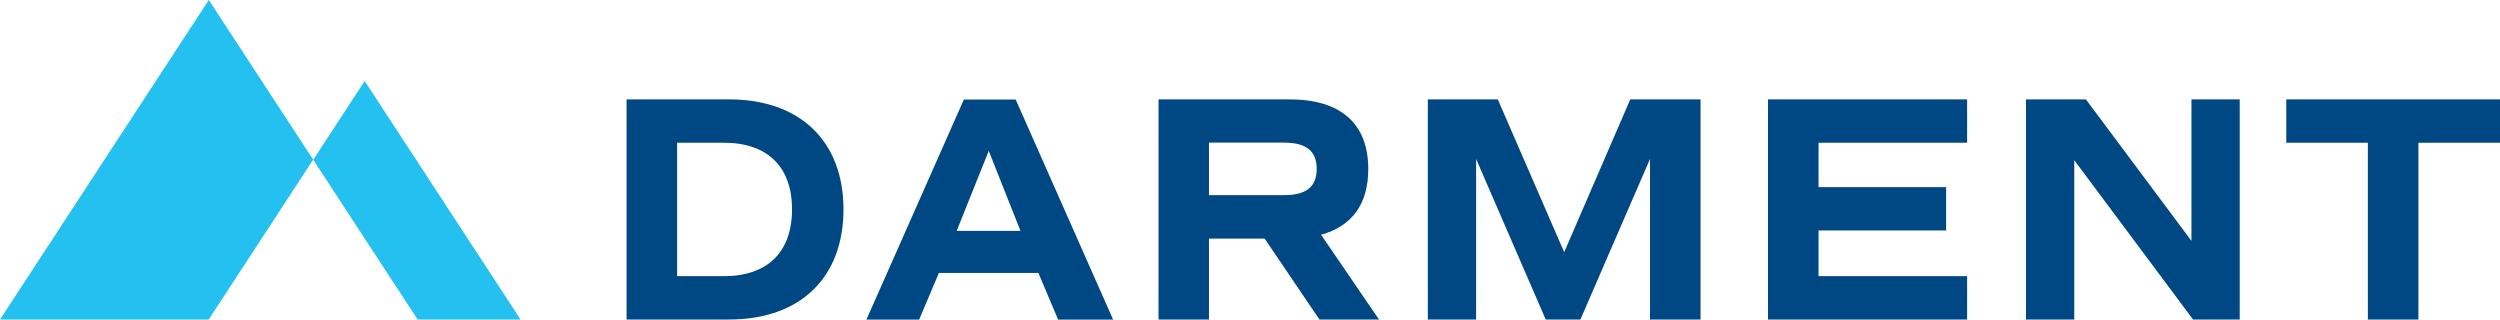
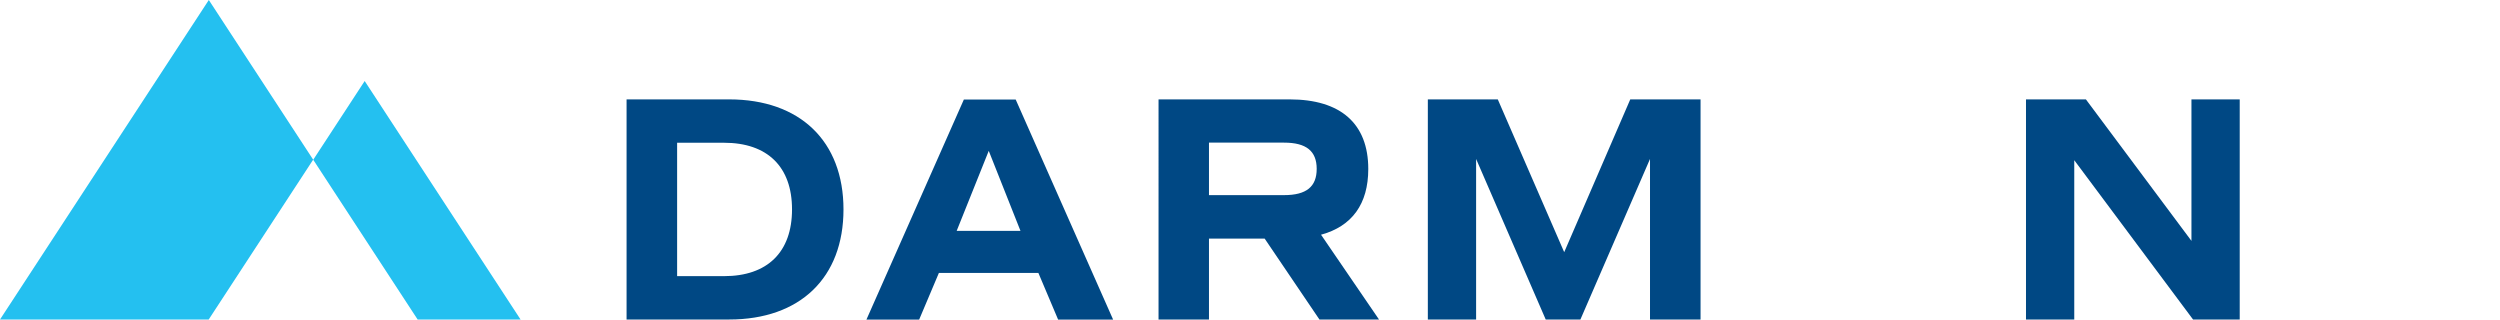
<svg xmlns="http://www.w3.org/2000/svg" id="Layer_1" version="1.1" viewBox="0 0 219.09 28">
  <defs>
    <style>
      .st0 {
        fill: #004884;
      }

      .st1 {
        fill: #24c0f0;
      }
    </style>
  </defs>
  <g>
    <path class="st0" d="M73.92,18.35c0,5.99-3.8,9.65-10.02,9.65h-8.99V8.71h8.99c6.21,0,10.02,3.66,10.02,9.65ZM69.41,18.35c0-3.74-2.16-5.84-5.96-5.84h-4.11v11.69h4.11c3.8,0,5.96-2.1,5.96-5.85Z" />
    <path class="st0" d="M90.99,23.92h-8.71l-1.73,4.09h-4.62l8.54-19.29h4.54l8.54,19.29h-4.82l-1.73-4.09ZM83.84,20.23h5.59l-2.78-7.01-2.81,7.01Z" />
    <path class="st0" d="M115.63,28l-4.8-7.09h-4.88v7.09h-4.42V8.71h11.49c4.48,0,6.89,2.13,6.89,6.1,0,3.06-1.42,5.02-4.14,5.76l5.08,7.43h-5.22ZM105.95,17.1h6.58c1.96,0,2.86-.74,2.86-2.3s-.91-2.3-2.86-2.3h-6.58v4.6Z" />
    <path class="st0" d="M149.03,28h-4.43v-14.07l-6.1,14.07h-3.04l-6.1-14.07v14.07h-4.23V8.71h6.13l5.82,13.39,5.79-13.39h6.16v19.29Z" />
-     <path class="st0" d="M159.37,12.51v3.89h11.18v3.8h-11.18v4h13.02v3.8h-17.45V8.71h17.45v3.8h-13.02Z" />
    <path class="st0" d="M196.28,8.71v19.29h-4.09l-10.41-13.96v13.96h-4.23V8.71h5.25l9.25,12.4v-12.4h4.23Z" />
-     <path class="st0" d="M219.09,12.51h-7.15v15.49h-4.43v-15.49h-7.15v-3.8h18.73v3.8Z" />
  </g>
  <g>
    <path class="st1" d="M45.62,28h-9.02l-9.15-14,4.51-6.9,13.66,20.9Z" />
    <path class="st1" d="M27.44,14l-9.15,14H0L18.3,0l9.15,14Z" />
  </g>
</svg>